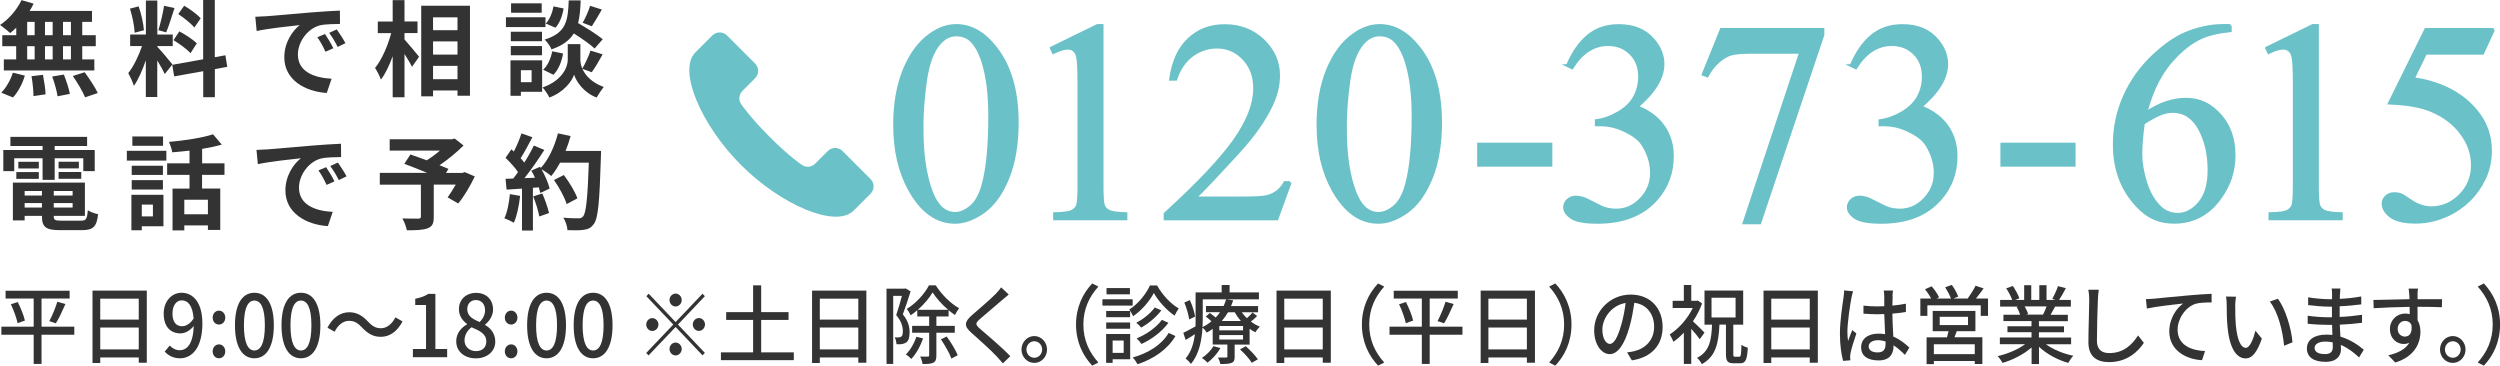
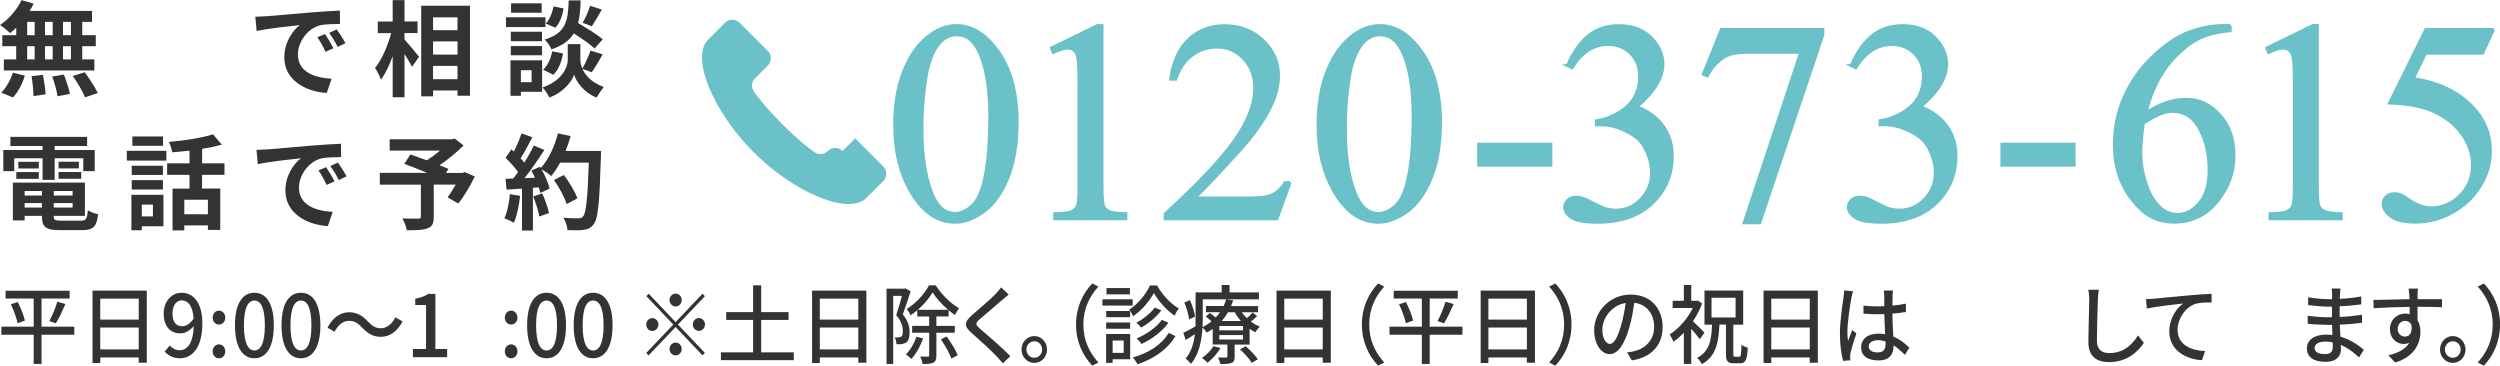
<svg xmlns="http://www.w3.org/2000/svg" id="_レイヤー_1" width="384.54" height="56.24" viewBox="0 0 384.54 56.24">
  <defs>
    <style>.cls-1,.cls-2{fill:#6ac1c7;}.cls-2{stroke:#6ac1c7;stroke-miterlimit:10;stroke-width:.45px;}.cls-3{fill:#333;}</style>
  </defs>
  <g>
    <path class="cls-2" d="M137.61,19.27c0-3.32,.5-6.18,1.5-8.58,1-2.4,2.33-4.19,4-5.36,1.29-.93,2.62-1.4,4-1.4,2.23,0,4.24,1.14,6.02,3.42,2.22,2.82,3.33,6.65,3.33,11.47,0,3.38-.49,6.25-1.46,8.62-.97,2.36-2.22,4.08-3.73,5.15-1.51,1.07-2.97,1.6-4.37,1.6-2.78,0-5.09-1.64-6.94-4.92-1.56-2.76-2.34-6.09-2.34-9.99Zm4.21,.54c0,4.01,.49,7.28,1.48,9.82,.82,2.13,2.03,3.2,3.65,3.2,.77,0,1.58-.35,2.41-1.04,.83-.69,1.46-1.86,1.89-3.49,.66-2.46,.99-5.94,.99-10.42,0-3.32-.34-6.09-1.03-8.31-.52-1.65-1.18-2.81-2-3.5-.59-.47-1.3-.71-2.13-.71-.97,0-1.84,.44-2.6,1.31-1.03,1.19-1.73,3.06-2.11,5.61-.37,2.55-.56,5.06-.56,7.54Z" />
    <path class="cls-2" d="M161.71,7.39l7.09-3.46h.71V28.53c0,1.63,.07,2.65,.2,3.05,.14,.4,.42,.71,.85,.92s1.3,.34,2.62,.37v.79h-10.96v-.79c1.38-.03,2.26-.15,2.66-.35,.4-.21,.68-.49,.84-.84,.16-.35,.24-1.4,.24-3.15V12.81c0-2.12-.07-3.48-.21-4.08-.1-.46-.28-.79-.55-1.01-.27-.21-.58-.32-.96-.32-.53,0-1.27,.22-2.21,.67l-.32-.67Z" />
    <path class="cls-2" d="M198.45,28.06l-2.04,5.61h-17.19v-.79c5.06-4.61,8.62-8.38,10.68-11.3s3.09-5.59,3.09-8.01c0-1.85-.57-3.37-1.7-4.55-1.13-1.19-2.49-1.78-4.06-1.78-1.43,0-2.72,.42-3.86,1.26s-1.98,2.07-2.52,3.68h-.79c.36-2.65,1.28-4.68,2.76-6.1s3.33-2.13,5.55-2.13c2.36,0,4.34,.76,5.92,2.28,1.58,1.52,2.37,3.31,2.37,5.37,0,1.48-.34,2.95-1.03,4.43-1.06,2.32-2.78,4.78-5.16,7.37-3.57,3.9-5.79,6.24-6.68,7.05h7.61c1.55,0,2.63-.06,3.25-.17s1.19-.35,1.69-.7c.5-.35,.94-.85,1.31-1.49h.79Z" />
    <path class="cls-2" d="M202.73,19.27c0-3.32,.5-6.18,1.5-8.58,1-2.4,2.33-4.19,4-5.36,1.29-.93,2.62-1.4,4-1.4,2.23,0,4.24,1.14,6.02,3.42,2.22,2.82,3.33,6.65,3.33,11.47,0,3.38-.49,6.25-1.46,8.62-.97,2.36-2.22,4.08-3.73,5.15-1.51,1.07-2.97,1.6-4.37,1.6-2.78,0-5.09-1.64-6.94-4.92-1.56-2.76-2.34-6.09-2.34-9.99Zm4.21,.54c0,4.01,.49,7.28,1.48,9.82,.82,2.13,2.03,3.2,3.65,3.2,.77,0,1.58-.35,2.41-1.04,.83-.69,1.46-1.86,1.89-3.49,.66-2.46,.99-5.94,.99-10.42,0-3.32-.34-6.09-1.03-8.31-.52-1.65-1.18-2.81-2-3.5-.59-.47-1.3-.71-2.13-.71-.97,0-1.84,.44-2.6,1.31-1.03,1.19-1.73,3.06-2.11,5.61-.37,2.55-.56,5.06-.56,7.54Z" />
    <path class="cls-2" d="M227.44,22.17h11.11v3.24h-11.11v-3.24Z" />
    <path class="cls-2" d="M241.11,10.08c.83-1.96,1.88-3.48,3.15-4.54s2.85-1.6,4.74-1.6c2.33,0,4.12,.76,5.37,2.28,.95,1.13,1.42,2.34,1.42,3.63,0,2.12-1.33,4.31-4,6.57,1.79,.7,3.14,1.7,4.06,3.01,.92,1.3,1.38,2.84,1.38,4.6,0,2.52-.8,4.71-2.41,6.55-2.09,2.41-5.12,3.61-9.09,3.61-1.96,0-3.3-.24-4.01-.73s-1.06-1.01-1.06-1.57c0-.42,.17-.78,.5-1.1,.34-.31,.74-.47,1.21-.47,.36,0,.72,.06,1.1,.17,.24,.07,.79,.33,1.65,.78s1.45,.72,1.78,.81c.53,.16,1.1,.24,1.7,.24,1.46,0,2.73-.57,3.81-1.7,1.08-1.13,1.62-2.47,1.62-4.02,0-1.13-.25-2.23-.75-3.31-.37-.8-.78-1.41-1.22-1.83-.62-.57-1.46-1.09-2.54-1.56s-2.17-.7-3.29-.7h-.69v-.64c1.13-.14,2.27-.55,3.41-1.22s1.97-1.48,2.48-2.43,.77-1.98,.77-3.12c0-1.48-.46-2.67-1.39-3.58s-2.07-1.36-3.45-1.36c-2.22,0-4.08,1.19-5.56,3.57l-.71-.34Z" />
    <path class="cls-2" d="M264.77,4.53h15.62v.82l-9.71,28.92h-2.41l8.7-26.23h-8.01c-1.62,0-2.77,.19-3.46,.58-1.2,.66-2.17,1.68-2.9,3.05l-.62-.24,2.79-6.9Z" />
    <path class="cls-2" d="M284.75,10.08c.83-1.96,1.88-3.48,3.15-4.54s2.85-1.6,4.74-1.6c2.33,0,4.12,.76,5.37,2.28,.95,1.13,1.42,2.34,1.42,3.63,0,2.12-1.33,4.31-4,6.57,1.79,.7,3.14,1.7,4.06,3.01,.92,1.3,1.38,2.84,1.38,4.6,0,2.52-.8,4.71-2.41,6.55-2.09,2.41-5.12,3.61-9.09,3.61-1.96,0-3.3-.24-4.01-.73s-1.06-1.01-1.06-1.57c0-.42,.17-.78,.5-1.1,.34-.31,.74-.47,1.21-.47,.36,0,.72,.06,1.1,.17,.24,.07,.79,.33,1.65,.78s1.45,.72,1.78,.81c.53,.16,1.1,.24,1.7,.24,1.46,0,2.73-.57,3.81-1.7,1.08-1.13,1.62-2.47,1.62-4.02,0-1.13-.25-2.23-.75-3.31-.37-.8-.78-1.41-1.22-1.83-.62-.57-1.46-1.09-2.54-1.56s-2.17-.7-3.29-.7h-.69v-.64c1.13-.14,2.27-.55,3.41-1.22s1.97-1.48,2.48-2.43,.77-1.98,.77-3.12c0-1.48-.46-2.67-1.39-3.58s-2.07-1.36-3.45-1.36c-2.22,0-4.08,1.19-5.56,3.57l-.71-.34Z" />
    <path class="cls-2" d="M307.92,22.17h11.11v3.24h-11.11v-3.24Z" />
    <path class="cls-2" d="M343.04,3.93v.79c-1.89,.19-3.43,.56-4.63,1.13-1.2,.57-2.38,1.43-3.54,2.59-1.17,1.16-2.13,2.45-2.9,3.88-.77,1.43-1.41,3.12-1.92,5.08,2.06-1.42,4.13-2.13,6.21-2.13s3.72,.8,5.18,2.41,2.19,3.67,2.19,6.19-.74,4.65-2.21,6.66c-1.78,2.44-4.12,3.65-7.05,3.65-1.99,0-3.68-.66-5.07-1.98-2.72-2.56-4.08-5.89-4.08-9.97,0-2.61,.52-5.08,1.57-7.43,1.05-2.35,2.54-4.43,4.48-6.25,1.94-1.82,3.8-3.04,5.58-3.67,1.78-.63,3.43-.95,4.96-.95h1.25Zm-13.36,15.04c-.26,1.93-.39,3.49-.39,4.68,0,1.38,.25,2.87,.76,4.48,.51,1.61,1.26,2.89,2.27,3.83,.73,.67,1.62,1.01,2.66,1.01,1.25,0,2.36-.59,3.34-1.76,.98-1.17,1.47-2.85,1.47-5.03,0-2.45-.49-4.57-1.46-6.36-.97-1.79-2.36-2.69-4.15-2.69-.54,0-1.13,.11-1.75,.34s-1.54,.72-2.76,1.48Z" />
    <path class="cls-2" d="M348.65,7.39l7.09-3.46h.71V28.53c0,1.63,.07,2.65,.2,3.05,.14,.4,.42,.71,.85,.92s1.3,.34,2.62,.37v.79h-10.96v-.79c1.38-.03,2.26-.15,2.66-.35,.4-.21,.68-.49,.84-.84,.16-.35,.24-1.4,.24-3.15V12.81c0-2.12-.07-3.48-.21-4.08-.1-.46-.28-.79-.55-1.01-.27-.21-.58-.32-.96-.32-.53,0-1.27,.22-2.21,.67l-.32-.67Z" />
    <path class="cls-2" d="M383.55,4.53l-1.68,3.65h-8.77l-1.91,3.91c3.8,.56,6.8,1.97,9.02,4.23,1.9,1.95,2.86,4.24,2.86,6.88,0,1.53-.31,2.95-.93,4.25s-1.41,2.41-2.35,3.33-2,1.65-3.16,2.21c-1.65,.79-3.34,1.18-5.07,1.18s-3.02-.3-3.81-.89-1.19-1.25-1.19-1.97c0-.4,.16-.76,.49-1.06,.33-.31,.74-.46,1.25-.46,.37,0,.7,.06,.98,.17s.76,.41,1.43,.88c1.07,.74,2.16,1.12,3.27,1.12,1.68,0,3.15-.63,4.42-1.9s1.9-2.81,1.9-4.63-.57-3.41-1.7-4.93c-1.13-1.53-2.69-2.7-4.68-3.53-1.56-.64-3.69-1.02-6.38-1.12l5.59-11.32h10.44Z" />
  </g>
-   <path class="cls-1" d="M129.6,23.23c-.63-.63-1.64-.63-2.27,0l-1.95,1.95c-.57,.57-1.48,.63-2.11,.13,0,0-1.87-1.23-4.92-4.29-3.05-3.06-4.29-4.92-4.29-4.92-.49-.64-.44-1.54,.13-2.11l1.95-1.95c.63-.63,.63-1.64,0-2.27l-4.31-4.31c-.63-.63-1.64-.63-2.27,0-.01,.02-.23,.23-2.6,2.6-2.75,2.75,.89,11.19,7.02,17.32,6.13,6.13,14.57,9.77,17.32,7.02,2.36-2.36,2.58-2.58,2.6-2.6,.63-.63,.63-1.64,0-2.26l-4.31-4.31Z" />
+   <path class="cls-1" d="M129.6,23.23c-.63-.63-1.64-.63-2.27,0c-.57,.57-1.48,.63-2.11,.13,0,0-1.87-1.23-4.92-4.29-3.05-3.06-4.29-4.92-4.29-4.92-.49-.64-.44-1.54,.13-2.11l1.95-1.95c.63-.63,.63-1.64,0-2.27l-4.31-4.31c-.63-.63-1.64-.63-2.27,0-.01,.02-.23,.23-2.6,2.6-2.75,2.75,.89,11.19,7.02,17.32,6.13,6.13,14.57,9.77,17.32,7.02,2.36-2.36,2.58-2.58,2.6-2.6,.63-.63,.63-1.64,0-2.26l-4.31-4.31Z" />
  <g>
    <path class="cls-3" d="M11.42,51.49H6.39v4.49h-1.21v-4.49H.21v-1.24H5.18v-4.33H.86v-1.2H10.71v1.2H6.39v4.33h5.04v1.24Zm-8.69-5.03c.46,.91,.94,2.09,1.1,2.85l-1.12,.4c-.16-.75-.59-1.98-1.04-2.91l1.05-.34Zm4.86,2.92c.43-.79,.95-2.05,1.23-2.97l1.24,.36c-.45,1.03-1,2.22-1.47,2.96l-1-.34Z" />
    <path class="cls-3" d="M22.58,44.7v11.09h-1.24v-.81h-5.92v.86h-1.19v-11.14h8.35Zm-7.16,1.24v3.22h5.92v-3.22h-5.92Zm5.92,7.8v-3.36h-5.92v3.36h5.92Z" />
    <path class="cls-3" d="M25.33,54.08l.79-.94c.36,.44,.93,.73,1.51,.73,1.12,0,2.08-.95,2.17-3.73-.54,.7-1.33,1.14-2.03,1.14-1.54,0-2.59-1.02-2.59-3.05,0-1.93,1.26-3.2,2.75-3.2,1.77,0,3.2,1.49,3.2,4.72,0,3.83-1.66,5.36-3.44,5.36-1.07,0-1.82-.45-2.36-1.03Zm2.69-3.9c.58,0,1.23-.36,1.76-1.19-.14-1.92-.83-2.79-1.83-2.79-.79,0-1.42,.75-1.42,2.02s.53,1.96,1.49,1.96Z" />
    <path class="cls-3" d="M32.71,48.86c0-.62,.43-1.08,.97-1.08s.97,.46,.97,1.08-.43,1.06-.97,1.06-.97-.45-.97-1.06Zm0,5.19c0-.63,.43-1.08,.97-1.08s.97,.45,.97,1.08-.43,1.06-.97,1.06-.97-.44-.97-1.06Z" />
    <path class="cls-3" d="M36.14,50.04c0-3.37,1.18-5.01,2.99-5.01s2.99,1.65,2.99,5.01-1.18,5.07-2.99,5.07-2.99-1.69-2.99-5.07Zm4.6,0c0-2.79-.67-3.81-1.61-3.81s-1.61,1.02-1.61,3.81,.67,3.87,1.61,3.87,1.61-1.06,1.61-3.87Z" />
    <path class="cls-3" d="M43.3,50.04c0-3.37,1.18-5.01,2.99-5.01s2.99,1.65,2.99,5.01-1.18,5.07-2.99,5.07-2.99-1.69-2.99-5.07Zm4.6,0c0-2.79-.67-3.81-1.61-3.81s-1.61,1.02-1.61,3.81,.67,3.87,1.61,3.87,1.61-1.06,1.61-3.87Z" />
    <path class="cls-3" d="M53.68,49.35c-.92,0-1.71,.67-2.21,1.68l-1.1-.63c.82-1.56,2-2.37,3.33-2.37,1.17,0,2.02,.49,2.9,1.43,.62,.65,1.12,1.03,2.01,1.03s1.71-.67,2.21-1.68l1.1,.63c-.82,1.56-2,2.37-3.33,2.37-1.17,0-2.02-.49-2.9-1.43-.62-.65-1.12-1.03-2.01-1.03Z" />
    <path class="cls-3" d="M63.51,53.68h2.02v-6.77h-1.66v-.96c.87-.17,1.48-.4,2.01-.75h1.09v8.48h1.81v1.26h-5.27v-1.26Z" />
-     <path class="cls-3" d="M70.17,52.52c0-1.28,.8-2.14,1.66-2.62v-.07c-.69-.52-1.24-1.24-1.24-2.27,0-1.52,1.13-2.51,2.64-2.51,1.61,0,2.61,1.06,2.61,2.58,0,.99-.64,1.84-1.22,2.29v.07c.83,.49,1.56,1.26,1.56,2.58,0,1.44-1.21,2.55-2.99,2.55s-3.01-1.08-3.01-2.59Zm4.63,0c0-1.19-1.02-1.64-2.27-2.18-.64,.46-1.08,1.19-1.08,2.03,0,.96,.77,1.64,1.76,1.64s1.59-.58,1.59-1.49Zm-.19-4.8c0-.9-.52-1.57-1.42-1.57-.75,0-1.32,.54-1.32,1.41,0,1.06,.88,1.55,1.91,1.97,.55-.54,.83-1.16,.83-1.81Z" />
    <path class="cls-3" d="M77.65,48.86c0-.62,.43-1.08,.97-1.08s.97,.46,.97,1.08-.43,1.06-.97,1.06-.97-.45-.97-1.06Zm0,5.19c0-.63,.43-1.08,.97-1.08s.97,.45,.97,1.08-.43,1.06-.97,1.06-.97-.44-.97-1.06Z" />
    <path class="cls-3" d="M81.08,50.04c0-3.37,1.18-5.01,2.99-5.01s2.99,1.65,2.99,5.01-1.18,5.07-2.99,5.07-2.99-1.69-2.99-5.07Zm4.6,0c0-2.79-.67-3.81-1.61-3.81s-1.61,1.02-1.61,3.81,.67,3.87,1.61,3.87,1.61-1.06,1.61-3.87Z" />
    <path class="cls-3" d="M88.24,50.04c0-3.37,1.18-5.01,2.99-5.01s2.99,1.65,2.99,5.01-1.18,5.07-2.99,5.07-2.99-1.69-2.99-5.07Zm4.6,0c0-2.79-.67-3.81-1.61-3.81s-1.61,1.02-1.61,3.81,.67,3.87,1.61,3.87,1.61-1.06,1.61-3.87Z" />
    <path class="cls-3" d="M108.06,45.18l.36,.38-4.14,4.36,4.14,4.36-.36,.38-4.14-4.36-4.16,4.37-.36-.38,4.16-4.37-4.14-4.36,.36-.38,4.14,4.36,4.14-4.36Zm-7.72,5.73c-.52,0-.94-.45-.94-.99s.43-.99,.94-.99,.94,.45,.94,.99-.43,.99-.94,.99Zm2.64-4.76c0-.54,.43-.99,.94-.99s.94,.45,.94,.99-.43,.99-.94,.99-.94-.45-.94-.99Zm1.88,7.53c0,.54-.43,.99-.94,.99s-.94-.45-.94-.99,.43-.99,.94-.99,.94,.45,.94,.99Zm2.64-4.76c.52,0,.94,.45,.94,.99s-.43,.99-.94,.99-.94-.45-.94-.99,.43-.99,.94-.99Z" />
    <path class="cls-3" d="M122.1,54.2v1.2h-11.21v-1.2h4.95v-4.99h-4.14v-1.2h4.14v-4.12h1.24v4.12h4.21v1.2h-4.21v4.99h5.02Z" />
    <path class="cls-3" d="M133.26,44.7v11.09h-1.24v-.81h-5.92v.86h-1.19v-11.14h8.35Zm-7.16,1.24v3.22h5.92v-3.22h-5.92Zm5.92,7.8v-3.36h-5.92v3.36h5.92Z" />
    <path class="cls-3" d="M140.06,44.83c-.35,1.11-.79,2.48-1.19,3.52,.85,1.04,1.04,1.96,1.04,2.75s-.15,1.31-.51,1.57c-.19,.13-.43,.22-.68,.26-.24,.03-.54,.03-.83,.01-.01-.3-.1-.77-.28-1.06,.26,.03,.48,.03,.64,.01,.15,0,.28-.04,.39-.12,.18-.13,.23-.45,.23-.83,0-.66-.2-1.52-1.02-2.47,.31-.89,.64-2.06,.88-2.96h-1.34v10.47h-1.03v-11.58h2.76l.18-.04,.77,.46Zm1.92,7.22c-.4,1.2-1.09,2.4-1.8,3.16-.19-.19-.6-.54-.84-.7,.69-.67,1.28-1.69,1.62-2.71l1.02,.25Zm2.05-.87v3.48c0,.59-.1,.93-.46,1.12-.36,.19-.89,.21-1.66,.21-.04-.32-.21-.83-.38-1.15,.53,.03,1.03,.01,1.19,.01,.15,0,.2-.05,.2-.21v-3.46h-2.62v-1.06h2.62v-1.44h-1.83v-.96c-.33,.29-.68,.55-1.03,.78-.11-.3-.38-.74-.59-.99,1.41-.82,2.76-2.34,3.42-3.62h1.04c.9,1.41,2.29,2.8,3.59,3.52-.2,.26-.46,.7-.63,1.04-.33-.21-.65-.46-.98-.73v.96h-1.88v1.44h2.83v1.06h-2.83Zm1.81-3.53c-.93-.79-1.82-1.77-2.39-2.67-.51,.86-1.33,1.85-2.27,2.67h4.66Zm-.23,4.11c.67,.89,1.39,2.1,1.7,2.88l-.97,.52c-.26-.78-.98-2.02-1.61-2.96l.88-.44Z" />
    <path class="cls-3" d="M154.19,46.11c-.84,.74-2.57,2.18-3.47,2.97-.72,.65-.72,.82,.02,1.49,1.07,.92,3.35,2.84,4.66,4.22l-1.14,1.1c-.3-.36-.63-.73-.95-1.07-.84-.9-2.71-2.59-3.88-3.62-1.22-1.07-1.09-1.7,.1-2.75,.97-.85,2.79-2.38,3.64-3.26,.29-.32,.65-.71,.82-.99l1.17,1.1c-.31,.25-.72,.61-.97,.82Z" />
    <path class="cls-3" d="M161.05,53.76c0,1.14-.87,2.06-1.96,2.06s-1.97-.92-1.97-2.06,.89-2.07,1.97-2.07,1.96,.94,1.96,2.07Zm-.75,0c0-.7-.54-1.27-1.21-1.27s-1.21,.57-1.21,1.27,.54,1.27,1.21,1.27,1.21-.57,1.21-1.27Z" />
    <path class="cls-3" d="M168,43.6l.95,.48c-1.37,1.51-2.31,3.41-2.31,5.84s.94,4.33,2.31,5.84l-.95,.48c-1.43-1.52-2.49-3.63-2.49-6.32s1.06-4.8,2.49-6.32Z" />
    <path class="cls-3" d="M174.22,47.01h-4.65v-.98h4.65v.98Zm-.38,8.25h-2.7v.55h-1v-4.44h3.7v3.89Zm-.01-6.47h-3.68v-.95h3.68v.95Zm-3.68,.81h3.68v.96h-3.68v-.96Zm3.65-4.33h-3.6v-.96h3.6v.96Zm-2.66,7.11v1.9h1.7v-1.9h-1.7Zm6.84-8.47c.8,1.44,2.1,2.84,3.33,3.53-.21,.29-.46,.74-.64,1.11-1.21-.82-2.5-2.23-3.19-3.48-.64,1.22-1.86,2.68-3.19,3.57-.13-.3-.39-.75-.59-1.03,1.33-.83,2.59-2.39,3.18-3.7h1.1Zm2.83,7.77c-1.22,2.07-3.33,3.51-5.84,4.35-.16-.32-.46-.77-.74-1.04,2.4-.67,4.47-1.97,5.53-3.78l1.05,.48Zm-2.17-3.95c-.78,1.04-1.98,2.03-3.11,2.66-.19-.24-.49-.56-.75-.75,1.02-.52,2.21-1.45,2.84-2.34l1.03,.44Zm1.08,1.92c-.99,1.37-2.57,2.54-4.14,3.26-.18-.26-.48-.62-.74-.86,1.44-.59,3.04-1.68,3.87-2.85l1.02,.45Z" />
    <path class="cls-3" d="M193.37,48.6c-.29,.32-.64,.62-.97,.86,.44,.33,.9,.59,1.38,.78-.21,.21-.53,.59-.67,.87-.31-.15-.62-.32-.9-.53v2.43h-2.3v1.85c0,.54-.1,.81-.48,.96-.4,.16-.93,.17-1.72,.17-.06-.3-.21-.73-.36-.99,.54,.01,1.07,.01,1.23,0,.16,0,.21-.04,.21-.19v-1.81h-2.26v-2.41c-.29,.2-.59,.4-.92,.57-.14-.25-.41-.58-.65-.77-.1,1.88-.5,4.08-1.77,5.58-.18-.22-.6-.67-.83-.82,.9-1.06,1.28-2.42,1.43-3.75-.48,.32-.95,.62-1.42,.89l-.36-1.1c.49-.22,1.16-.59,1.88-.99,.01-.34,.01-.67,.01-.99v-4.23h4.01v-1.14h1.22v1.14h4.51v1.06h-8.64v3.17c0,.34-.01,.71-.03,1.1,.52-.25,.97-.55,1.37-.89-.26-.25-.59-.52-.87-.73l.62-.55c.28,.2,.62,.46,.9,.7,.25-.26,.48-.54,.67-.82h-2.16v-.95h2.71c.16-.34,.29-.69,.38-1.03l1.09,.15c-.09,.29-.2,.59-.33,.89h4.16v.95h-2.51c.23,.32,.49,.63,.79,.91,.31-.28,.67-.62,.87-.87l.7,.53Zm-10.46,.53c-.09-.69-.39-1.77-.74-2.6l.85-.37c.38,.82,.72,1.88,.8,2.54l-.92,.44Zm4.8,4.41c-.46,.86-1.26,1.7-1.97,2.25-.19-.21-.6-.57-.87-.73,.7-.46,1.39-1.14,1.78-1.82l1.05,.3Zm3.49-3.4h-3.65v.67h3.65v-.67Zm0,1.4h-3.65v.69h3.65v-.69Zm-2.31-3.51c-.26,.46-.59,.92-.97,1.35h2.95c-.36-.42-.69-.87-.94-1.35h-1.04Zm2.73,5.22c.67,.61,1.48,1.44,1.86,2.02l-.94,.53c-.34-.57-1.13-1.45-1.81-2.06l.89-.49Z" />
    <path class="cls-3" d="M204.7,44.7v11.09h-1.24v-.81h-5.92v.86h-1.19v-11.14h8.35Zm-7.16,1.24v3.22h5.92v-3.22h-5.92Zm5.92,7.8v-3.36h-5.92v3.36h5.92Z" />
    <path class="cls-3" d="M211.97,43.6l.95,.48c-1.37,1.51-2.31,3.41-2.31,5.84s.94,4.33,2.31,5.84l-.95,.48c-1.43-1.52-2.49-3.63-2.49-6.32s1.06-4.8,2.49-6.32Z" />
    <path class="cls-3" d="M224.95,51.49h-5.04v4.49h-1.21v-4.49h-4.97v-1.24h4.97v-4.33h-4.32v-1.2h9.85v1.2h-4.32v4.33h5.04v1.24Zm-8.69-5.03c.46,.91,.94,2.09,1.1,2.85l-1.12,.4c-.16-.75-.59-1.98-1.04-2.91l1.05-.34Zm4.86,2.92c.43-.79,.95-2.05,1.23-2.97l1.24,.36c-.45,1.03-1,2.22-1.47,2.96l-1-.34Z" />
    <path class="cls-3" d="M236.1,44.7v11.09h-1.24v-.81h-5.92v.86h-1.19v-11.14h8.35Zm-7.16,1.24v3.22h5.92v-3.22h-5.92Zm5.92,7.8v-3.36h-5.92v3.36h5.92Z" />
    <path class="cls-3" d="M239.23,56.24l-.95-.48c1.37-1.51,2.31-3.41,2.31-5.84s-.94-4.33-2.31-5.84l.95-.48c1.43,1.52,2.49,3.63,2.49,6.32s-1.05,4.8-2.49,6.32Z" />
    <path class="cls-3" d="M251.01,55.44l-.74-1.24c.43-.04,.8-.11,1.12-.19,1.61-.38,3.04-1.63,3.04-3.75,0-1.92-1.1-3.44-3.04-3.69-.18,1.19-.39,2.47-.75,3.71-.75,2.7-1.8,4.19-3.04,4.19s-2.39-1.45-2.39-3.66c0-2.96,2.46-5.5,5.61-5.5s4.92,2.22,4.92,4.98-1.68,4.68-4.73,5.14Zm-3.38-2.54c.56,0,1.16-.86,1.73-2.89,.31-1.04,.54-2.25,.69-3.41-2.26,.38-3.58,2.44-3.58,4.08,0,1.52,.62,2.22,1.16,2.22Z" />
    <path class="cls-3" d="M261.46,52.19c-.28-.41-.83-1.07-1.32-1.61v5.4h-1.14v-4.81c-.53,.56-1.07,1.03-1.61,1.41-.1-.32-.4-.9-.56-1.14,1.36-.86,2.75-2.41,3.54-4.06h-3.09v-1.11h1.72v-2.43h1.14v2.43h.82l.2-.04,.65,.45c-.35,.96-.84,1.89-1.41,2.74,.55,.5,1.52,1.47,1.78,1.74l-.73,1.02Zm6.07,2.68c.25,0,.29-.29,.33-1.84,.23,.19,.69,.38,.98,.46-.1,1.86-.35,2.39-1.19,2.39h-.98c-.98,0-1.19-.36-1.19-1.47v-4.48h-1c-.14,2.84-.54,4.89-2.71,6.08-.15-.29-.46-.75-.74-.96,1.92-.99,2.21-2.68,2.31-5.11h-1.16v-5.25h5.95v5.25h-1.52v4.47c0,.41,.04,.46,.26,.46h.67Zm-4.27-6.04h3.7v-3.03h-3.7v3.03Z" />
    <path class="cls-3" d="M279.61,44.7v11.09h-1.24v-.81h-5.92v.86h-1.19v-11.14h8.35Zm-7.16,1.24v3.22h5.92v-3.22h-5.92Zm5.92,7.8v-3.36h-5.92v3.36h5.92Z" />
    <path class="cls-3" d="M284.78,45.82c-.21,1.07-.62,3.82-.62,5.23,0,.48,.03,.93,.1,1.41,.18-.54,.45-1.2,.65-1.69l.63,.52c-.34,1-.77,2.35-.9,3.03-.04,.19-.06,.45-.06,.61,.01,.13,.02,.33,.04,.49l-1.12,.09c-.26-.94-.49-2.4-.49-4.2,0-1.96,.4-4.48,.55-5.54,.04-.33,.09-.75,.1-1.1l1.37,.13c-.08,.24-.2,.78-.25,1.02Zm6.34-.32c-.01,.33-.03,.9-.04,1.51,.74-.07,1.44-.17,2.08-.3v1.28c-.65,.11-1.36,.2-2.08,.25,.01,1.32,.1,2.51,.14,3.53,1.04,.44,1.85,1.11,2.47,1.7l-.68,1.11c-.59-.58-1.17-1.08-1.75-1.47v.07c0,1.22-.55,2.26-2.3,2.26s-2.69-.74-2.69-2.01,.99-2.11,2.67-2.11c.35,0,.69,.03,1.02,.08-.05-.93-.1-2.06-.13-3.09-.35,.01-.7,.03-1.05,.03-.73,0-1.42-.04-2.15-.09v-1.24c.7,.08,1.41,.12,2.16,.12,.35,0,.69-.01,1.04-.03v-1.56c0-.22-.04-.59-.08-.85h1.42c-.04,.26-.06,.55-.08,.82Zm-2.31,8.71c.93,0,1.22-.5,1.22-1.33v-.36c-.38-.12-.77-.19-1.17-.19-.84,0-1.43,.38-1.43,.95,0,.62,.58,.93,1.38,.93Z" />
-     <path class="cls-3" d="M305.79,45.92v2.67h-1.12v-1.63h-8.21v1.63h-1.08v-2.67h1.66c-.23-.45-.6-1-.94-1.43l1.02-.45c.43,.5,.93,1.2,1.14,1.69l-.39,.19h2.22c-.18-.5-.55-1.2-.89-1.73l1.02-.37c.39,.54,.82,1.31,.98,1.8l-.74,.3h2.2c.41-.56,.92-1.37,1.21-1.97l1.24,.41c-.39,.54-.8,1.1-1.18,1.56h1.87Zm-4.8,5.01c-.13,.33-.25,.66-.36,.95h4.29v4.11h-1.17v-.46h-6.29v.48h-1.12v-4.12h3.14c.09-.3,.16-.65,.24-.95h-2.44v-3.11h6.57v3.11h-2.86Zm2.76,2.02h-6.29v1.52h6.29v-1.52Zm-5.39-2.95h4.35v-1.27h-4.35v1.27Z" />
-     <path class="cls-3" d="M314.65,52.92c1.1,.82,2.73,1.49,4.26,1.8-.26,.26-.6,.77-.78,1.1-1.63-.46-3.31-1.35-4.5-2.48v2.66h-1.14v-2.56c-1.19,1.06-2.89,1.92-4.46,2.38-.18-.32-.5-.78-.77-1.04,1.49-.33,3.13-1.02,4.23-1.84h-3.88v-1.03h4.87v-.81h-3.7v-.92h3.7v-.79h-4.32v-.98h2.57c-.11-.37-.33-.85-.53-1.2l.3-.05h-2.85v-1.03h1.86c-.19-.52-.56-1.24-.92-1.78l1.02-.36c.39,.57,.83,1.37,1,1.89l-.64,.25h1.38v-2.26h1.09v2.26h1.24v-2.26h1.11v2.26h1.36l-.48-.16c.3-.53,.69-1.36,.88-1.96l1.21,.32c-.34,.65-.72,1.31-1.04,1.8h1.81v1.03h-2.42c-.24,.45-.49,.89-.7,1.26h2.66v.98h-4.45v.79h3.86v.92h-3.86v.81h4.95v1.03h-3.93Zm-3.23-5.79c.23,.38,.45,.86,.54,1.18l-.36,.08h2.65c.19-.36,.39-.83,.55-1.26h-3.38Z" />
    <path class="cls-3" d="M322.69,46.09c-.06,1.47-.15,4.52-.15,6.34,0,1.4,.82,1.88,1.91,1.88,2.2,0,3.52-1.31,4.42-2.72l.89,1.15c-.83,1.26-2.52,2.96-5.34,2.96-1.91,0-3.19-.86-3.19-3.05,0-1.88,.13-5.29,.13-6.55,0-.55-.05-1.1-.14-1.53h1.61c-.08,.5-.13,1.06-.14,1.53Z" />
    <path class="cls-3" d="M331.25,45.95c.92-.09,3.15-.32,5.46-.52,1.34-.12,2.6-.2,3.47-.24v1.33c-.69,0-1.78,.01-2.44,.2-1.67,.53-2.79,2.41-2.79,3.98,0,2.41,2.13,3.21,4.22,3.3l-.46,1.4c-2.46-.12-5.04-1.51-5.04-4.43,0-1.98,1.12-3.59,2.14-4.29-1.27,.15-4.19,.46-5.59,.78l-.14-1.45c.49-.01,.93-.04,1.17-.07Z" />
-     <path class="cls-3" d="M343.82,47.05c-.01,.83,0,1.94,.09,2.97,.19,2.07,.7,3.48,1.54,3.48,.63,0,1.18-1.44,1.47-2.64l.99,1.23c-.79,2.26-1.57,3.04-2.49,3.04-1.27,0-2.44-1.27-2.78-4.74-.13-1.16-.14-2.75-.14-3.54,0-.33-.03-.89-.1-1.24l1.53,.03c-.06,.38-.13,1.07-.13,1.43Zm8.8,5.6l-1.29,.53c-.21-2.27-.93-5.21-2.2-6.79l1.24-.44c1.16,1.53,2.08,4.56,2.25,6.7Z" />
    <path class="cls-3" d="M359.92,45.27c-.01,.16-.01,.41-.02,.7,1.08-.05,2.19-.17,3.3-.37v1.22c-.93,.12-2.1,.24-3.32,.29v1.64c1.24-.05,2.35-.17,3.44-.33v1.23c-1.17,.15-2.21,.24-3.42,.29,.02,.61,.06,1.24,.09,1.84,1.63,.48,2.88,1.4,3.6,2.02l-.73,1.18c-.72-.69-1.67-1.44-2.81-1.93,.01,.28,.03,.5,.03,.69,0,1-.69,1.92-2.34,1.92-1.88,0-2.9-.74-2.9-2.06s1.12-2.13,2.99-2.13c.33,0,.63,.03,.93,.05-.01-.52-.04-1.06-.05-1.55h-.69c-.8,0-2.2-.07-3.06-.17v-1.24c.84,.15,2.32,.24,3.09,.24h.64v-1.63h-.51c-.83,0-2.34-.13-3.15-.24v-1.2c.83,.16,2.34,.29,3.14,.29h.54v-.81c0-.22-.01-.62-.06-.83h1.34c-.02,.24-.05,.53-.06,.9Zm-2.34,9.2c.7,0,1.24-.22,1.24-1.07,0-.18,0-.45-.01-.74-.36-.08-.75-.12-1.14-.12-1.07,0-1.65,.44-1.65,.96,0,.57,.48,.96,1.56,.96Z" />
    <path class="cls-3" d="M371.87,45.36c-.01,.16-.01,.4-.01,.66h3.77l-.03,1.24c-.74-.04-1.93-.07-3.75-.07,.01,.71,.01,1.48,.01,2.07,.29,.48,.44,1.08,.44,1.76,0,1.76-.89,3.83-3.87,4.74l-1.07-1.11c1.48-.34,2.64-.92,3.24-1.94-.25,.13-.55,.2-.88,.2-1.02,0-2.11-.79-2.11-2.3,0-1.39,1.07-2.38,2.34-2.38,.25,0,.49,.03,.7,.09,0-.34-.01-.74-.01-1.12-1.91,.03-3.97,.11-5.53,.21l-.04-1.27c1.42-.03,3.75-.09,5.55-.12-.01-.29-.01-.52-.03-.67-.04-.42-.08-.83-.1-.96h1.44c-.04,.17-.08,.78-.08,.96Zm-1.93,6.41c.65,0,1.14-.54,.98-1.78-.2-.44-.56-.63-.98-.63-.58,0-1.14,.45-1.14,1.24,0,.73,.54,1.18,1.14,1.18Z" />
    <path class="cls-3" d="M379.24,53.76c0,1.14-.87,2.06-1.96,2.06s-1.97-.92-1.97-2.06,.89-2.07,1.97-2.07,1.96,.94,1.96,2.07Zm-.75,0c0-.7-.54-1.27-1.21-1.27s-1.21,.57-1.21,1.27,.54,1.27,1.21,1.27,1.21-.57,1.21-1.27Z" />
    <path class="cls-3" d="M382.06,56.24l-.95-.48c1.37-1.51,2.31-3.41,2.31-5.84s-.94-4.33-2.31-5.84l.95-.48c1.43,1.52,2.49,3.63,2.49,6.32s-1.05,4.8-2.49,6.32Z" />
  </g>
  <g>
    <path class="cls-3" d="M2.5,4.26c-.32,.3-.62,.59-.94,.83-.35-.34-1.12-.94-1.55-1.25C1.34,2.96,2.61,1.5,3.31,.02l1.86,.54c-.18,.38-.38,.75-.62,1.12H14.15v1.68h-1.5v2.05h2.08v1.7h-2.08v2.03h1.86v1.7H.59v-1.7h1.9v-2.03H.35v-1.7H2.5v-1.15ZM.19,14.25c.7-.67,1.42-1.9,1.79-3.07l1.84,.45c-.35,1.22-1.04,2.53-1.82,3.36l-1.81-.74ZM4.18,5.41h1.15V3.36h-1.15v2.05Zm0,3.73h1.15v-2.03h-1.15v2.03Zm2.43,2.38c.19,.98,.38,2.24,.4,2.99l-1.86,.27c0-.77-.13-2.08-.3-3.06l1.76-.21Zm1.49-6.11V3.36h-1.18v2.05h1.18Zm-1.18,1.7v2.03h1.18v-2.03h-1.18Zm2.9,4.35c.38,.94,.78,2.19,.93,2.98l-1.9,.37c-.1-.77-.46-2.06-.82-3.04l1.79-.3Zm1.09-8.1h-1.22v2.05h1.22V3.36Zm0,3.75h-1.22v2.03h1.22v-2.03Zm2.11,4c.72,.98,1.62,2.32,2.02,3.2l-1.95,.66c-.34-.85-1.18-2.26-1.89-3.28l1.82-.58Z" />
-     <path class="cls-3" d="M25.34,11.38c-.24-.51-.69-1.34-1.15-2.08v5.62h-1.76v-5.65c-.51,1.49-1.15,2.98-1.84,3.94-.16-.58-.58-1.44-.86-1.97,.8-.98,1.62-2.69,2.11-4.15h-1.82v-1.78h2.42V.08h1.76V5.31h2.37v1.78h-2.37v.11c.46,.46,1.98,2.26,2.32,2.71l-1.17,1.47Zm-4.63-6.35c-.03-.99-.35-2.54-.72-3.7l1.33-.35c.42,1.15,.74,2.67,.82,3.67l-1.42,.38Zm6.13-3.78c-.42,1.28-.88,2.8-1.28,3.73l-1.2-.34c.32-1.01,.7-2.62,.88-3.75l1.6,.35Zm6.21,9.38v4.32h-1.79v-4l-4.47,.8-.29-1.78,4.75-.85V0h1.79V8.8l1.63-.3,.29,1.78-1.92,.35Zm-5.47-5.81c.93,.5,2.11,1.26,2.69,1.84l-.96,1.52c-.53-.59-1.7-1.44-2.62-2l.9-1.36Zm2.32-.58c-.5-.62-1.6-1.49-2.48-2.08l.91-1.28c.9,.53,2.03,1.34,2.54,1.94l-.98,1.42Z" />
    <path class="cls-3" d="M40.83,2.51c1.34-.11,3.99-.35,6.92-.59,1.65-.14,3.39-.24,4.53-.29l.02,2.05c-.86,.02-2.24,.02-3.09,.22-1.94,.51-3.39,2.58-3.39,4.48,0,2.64,2.47,3.59,5.19,3.73l-.75,2.19c-3.36-.22-6.53-2.02-6.53-5.49,0-2.3,1.3-4.13,2.38-4.95-1.5,.16-4.77,.51-6.63,.91l-.21-2.19c.64-.02,1.26-.05,1.57-.08Zm10.45,4.91l-1.22,.54c-.4-.88-.74-1.5-1.25-2.23l1.18-.5c.4,.58,.98,1.55,1.28,2.18Zm1.86-.78l-1.2,.58c-.43-.86-.8-1.46-1.31-2.16l1.17-.54c.4,.56,1.01,1.5,1.34,2.13Z" />
    <path class="cls-3" d="M62.22,6.07c.56,.61,1.92,2.26,2.24,2.66l-1.09,1.55c-.24-.51-.7-1.26-1.15-1.98v6.66h-1.82v-6.32c-.51,1.41-1.12,2.72-1.81,3.6-.18-.54-.59-1.31-.9-1.79,1.04-1.26,1.97-3.44,2.48-5.35h-2.06v-1.79h2.29V.02h1.82V3.3h2v1.79h-2v.98ZM72.29,.88V14.73h-1.92v-.82h-3.76v.91h-1.82V.88h7.51Zm-5.68,1.79v1.98h3.76v-1.98h-3.76Zm0,3.7v2.03h3.76v-2.03h-3.76Zm3.76,5.81v-2.05h-3.76v2.05h3.76Z" />
    <path class="cls-3" d="M83.9,4.16h-6.08v-1.5h6.08v1.5Zm-.51,9.96h-3.27v.62h-1.6v-5.46h4.87v4.83Zm-.02-7.78h-4.8v-1.46h4.8v1.46Zm-4.8,.74h4.8v1.42h-4.8v-1.42Zm4.75-5.12h-4.71V.51h4.71V1.95Zm-3.2,8.84v1.84h1.65v-1.84h-1.65Zm9.46-.22c.43,.98,1.39,2.1,3.28,2.8-.34,.43-.83,1.15-1.09,1.62-2.02-.75-3.17-2.53-3.46-3.52-.32,.99-1.6,2.72-3.81,3.52-.19-.43-.7-1.17-1.04-1.55,3.06-1.07,3.87-3.17,3.87-4.24v-2.42h1.94v2.42c0,.35,.08,.83,.3,1.34,.45-.77,.98-1.92,1.26-2.77l1.87,.58c-.56,1.01-1.18,2.06-1.68,2.75l-1.46-.53Zm-6.03,.13c.7-.61,1.18-1.73,1.39-2.82l1.67,.34c-.21,1.23-.7,2.5-1.49,3.27l-1.57-.78Zm7.91-3.25c-.67-.64-1.98-1.55-3.2-2.32-.66,1.06-1.7,1.86-3.43,2.45-.19-.46-.66-1.17-1.06-1.5,3.33-1.04,3.59-2.87,3.71-6.03h1.84c-.05,1.33-.14,2.48-.4,3.49,1.31,.77,2.93,1.76,3.79,2.48l-1.26,1.44Zm-4.77-6.16c-.16,1.06-.58,2.24-1.26,2.96l-1.49-.64c.59-.58,1.02-1.65,1.2-2.64l1.55,.32Zm5.89,.16c-.53,.93-1.1,1.9-1.55,2.58l-1.41-.54c.42-.7,.91-1.82,1.15-2.61l1.81,.58Z" />
    <path class="cls-3" d="M2.19,26.32H.51v-3.25H6.55v-.61H1.6v-1.41H13.4v1.41h-4.99v.61h6.16v3.25h-1.76v-1.98h-4.4v3.33h-1.86v-3.33H2.19v1.98Zm10.26,7.62c.8,0,.94-.24,1.06-1.6,.38,.27,1.1,.51,1.58,.61-.22,1.92-.74,2.45-2.48,2.45h-3.36c-2.19,0-2.8-.46-2.8-2.15v-.05H3.79v.7H1.98v-5.81H13.06v5.11h-4.79v.05c0,.59,.18,.69,1.15,.69h3.02ZM2.51,26.47h3.46v1.04H2.51v-1.04Zm3.46-.56H2.82v-1.02h3.15v1.02Zm-2.18,3.47v.7h2.66v-.7H3.79Zm2.66,2.54v-.69H3.79v.69h2.66Zm4.72-2.54h-2.9v.7h2.9v-.7Zm0,2.54v-.69h-2.9v.69h2.9Zm.96-7.04v1.02h-3.12v-1.02h3.12Zm-3.12,1.58h3.49v1.04h-3.49v-1.04Z" />
    <path class="cls-3" d="M19.51,23.2h6.08v1.5h-6.08v-1.5Zm5.63,11.6h-3.33v.62h-1.6v-5.46h4.93v4.83Zm-.08-7.89h-4.8v-1.42h4.8v1.42Zm-4.8,.8h4.8v1.44h-4.8v-1.44Zm4.82-5.28h-4.72v-1.44h4.72v1.44Zm-3.27,9.04v1.82h1.71v-1.82h-1.71Zm9.27-4.58v2.11h2.8v6.37h-1.9v-.7h-3.63v.77h-1.81v-6.43h2.61v-2.11h-3.44v-1.78h3.44v-1.95c-.9,.11-1.81,.19-2.66,.26-.06-.46-.3-1.18-.51-1.6,2.4-.21,5.09-.62,6.79-1.17l1.34,1.58c-.91,.27-1.94,.48-3.02,.66v2.22h3.44v1.78h-3.44Zm.9,3.83h-3.63v2.24h3.63v-2.24Z" />
    <path class="cls-3" d="M41,22.99c1.34-.11,3.99-.35,6.92-.59,1.65-.14,3.39-.24,4.53-.29l.02,2.05c-.86,.02-2.24,.02-3.09,.22-1.94,.51-3.39,2.58-3.39,4.48,0,2.64,2.47,3.59,5.19,3.73l-.75,2.19c-3.36-.22-6.53-2.02-6.53-5.49,0-2.3,1.3-4.13,2.39-4.95-1.5,.16-4.77,.51-6.63,.91l-.21-2.19c.64-.02,1.26-.05,1.57-.08Zm10.45,4.91l-1.22,.54c-.4-.88-.74-1.5-1.25-2.23l1.18-.5c.4,.58,.98,1.55,1.28,2.18Zm1.86-.78l-1.2,.58c-.43-.86-.8-1.46-1.31-2.16l1.17-.54c.4,.56,1.01,1.5,1.34,2.13Z" />
    <path class="cls-3" d="M73.04,27.12c-.72,1.5-1.66,3.11-2.56,4.18l-1.63-.94c.38-.53,.85-1.25,1.25-1.97h-3.38v4.98c0,1.01-.22,1.49-.99,1.76-.74,.27-1.78,.29-3.15,.29-.1-.54-.4-1.33-.69-1.82,.94,.03,2.13,.03,2.45,.03,.3-.02,.4-.08,.4-.32v-4.91h-6.32v-1.81h7.28c-1.18-.5-2.48-1.01-3.51-1.39l.94-1.44c.72,.26,1.62,.56,2.51,.9,.69-.43,1.41-.96,2.03-1.5h-7.73v-1.74h9.57l.43-.11,1.36,1.07c-1.02,1.02-2.35,2.13-3.7,3.04,.53,.21,1.01,.38,1.38,.56l-.38,.62h2.53l.35-.13,1.55,.67Z" />
    <path class="cls-3" d="M80,30.13c-.16,1.5-.5,3.11-.96,4.13-.34-.21-1.04-.54-1.46-.69,.46-.94,.72-2.37,.85-3.71l1.57,.27Zm12.45-6.93s0,.64-.02,.88c-.21,7.01-.43,9.54-1.1,10.39-.45,.61-.86,.78-1.54,.88-.58,.1-1.57,.08-2.5,.05-.03-.54-.29-1.38-.64-1.92,1.01,.1,1.92,.1,2.35,.1,.3,0,.48-.06,.67-.27,.48-.5,.72-2.83,.9-8.29h-4.42c-.43,.78-.88,1.49-1.36,2.06-.32-.29-1.02-.77-1.5-1.06,.56,1.01,1.07,2.19,1.25,2.99l-1.44,.67c-.05-.26-.13-.54-.22-.86l-.91,.06v6.58h-1.68v-6.45l-2.37,.16-.16-1.66,1.18-.05c.24-.3,.5-.64,.74-.99-.46-.69-1.25-1.55-1.92-2.19l.9-1.31c.13,.11,.26,.22,.38,.34,.45-.88,.9-1.95,1.17-2.79l1.68,.59c-.58,1.1-1.23,2.34-1.81,3.23,.21,.22,.4,.46,.56,.67,.58-.9,1.09-1.82,1.47-2.62l1.62,.67c-.9,1.41-2.02,3.04-3.06,4.34l1.62-.06c-.18-.38-.37-.77-.56-1.1l1.34-.59,.11,.19c1.18-1.26,2.13-3.31,2.64-5.33l1.95,.42c-.21,.78-.48,1.55-.78,2.29h5.46Zm-9.04,6.56c.43,.94,.85,2.19,1.04,3.01l-1.5,.53c-.13-.82-.54-2.11-.94-3.09l1.41-.45Zm3.75,1.63c-.3-1.01-1.14-2.55-1.95-3.7l1.52-.77c.83,1.1,1.74,2.58,2.08,3.59l-1.65,.88Z" />
  </g>
</svg>